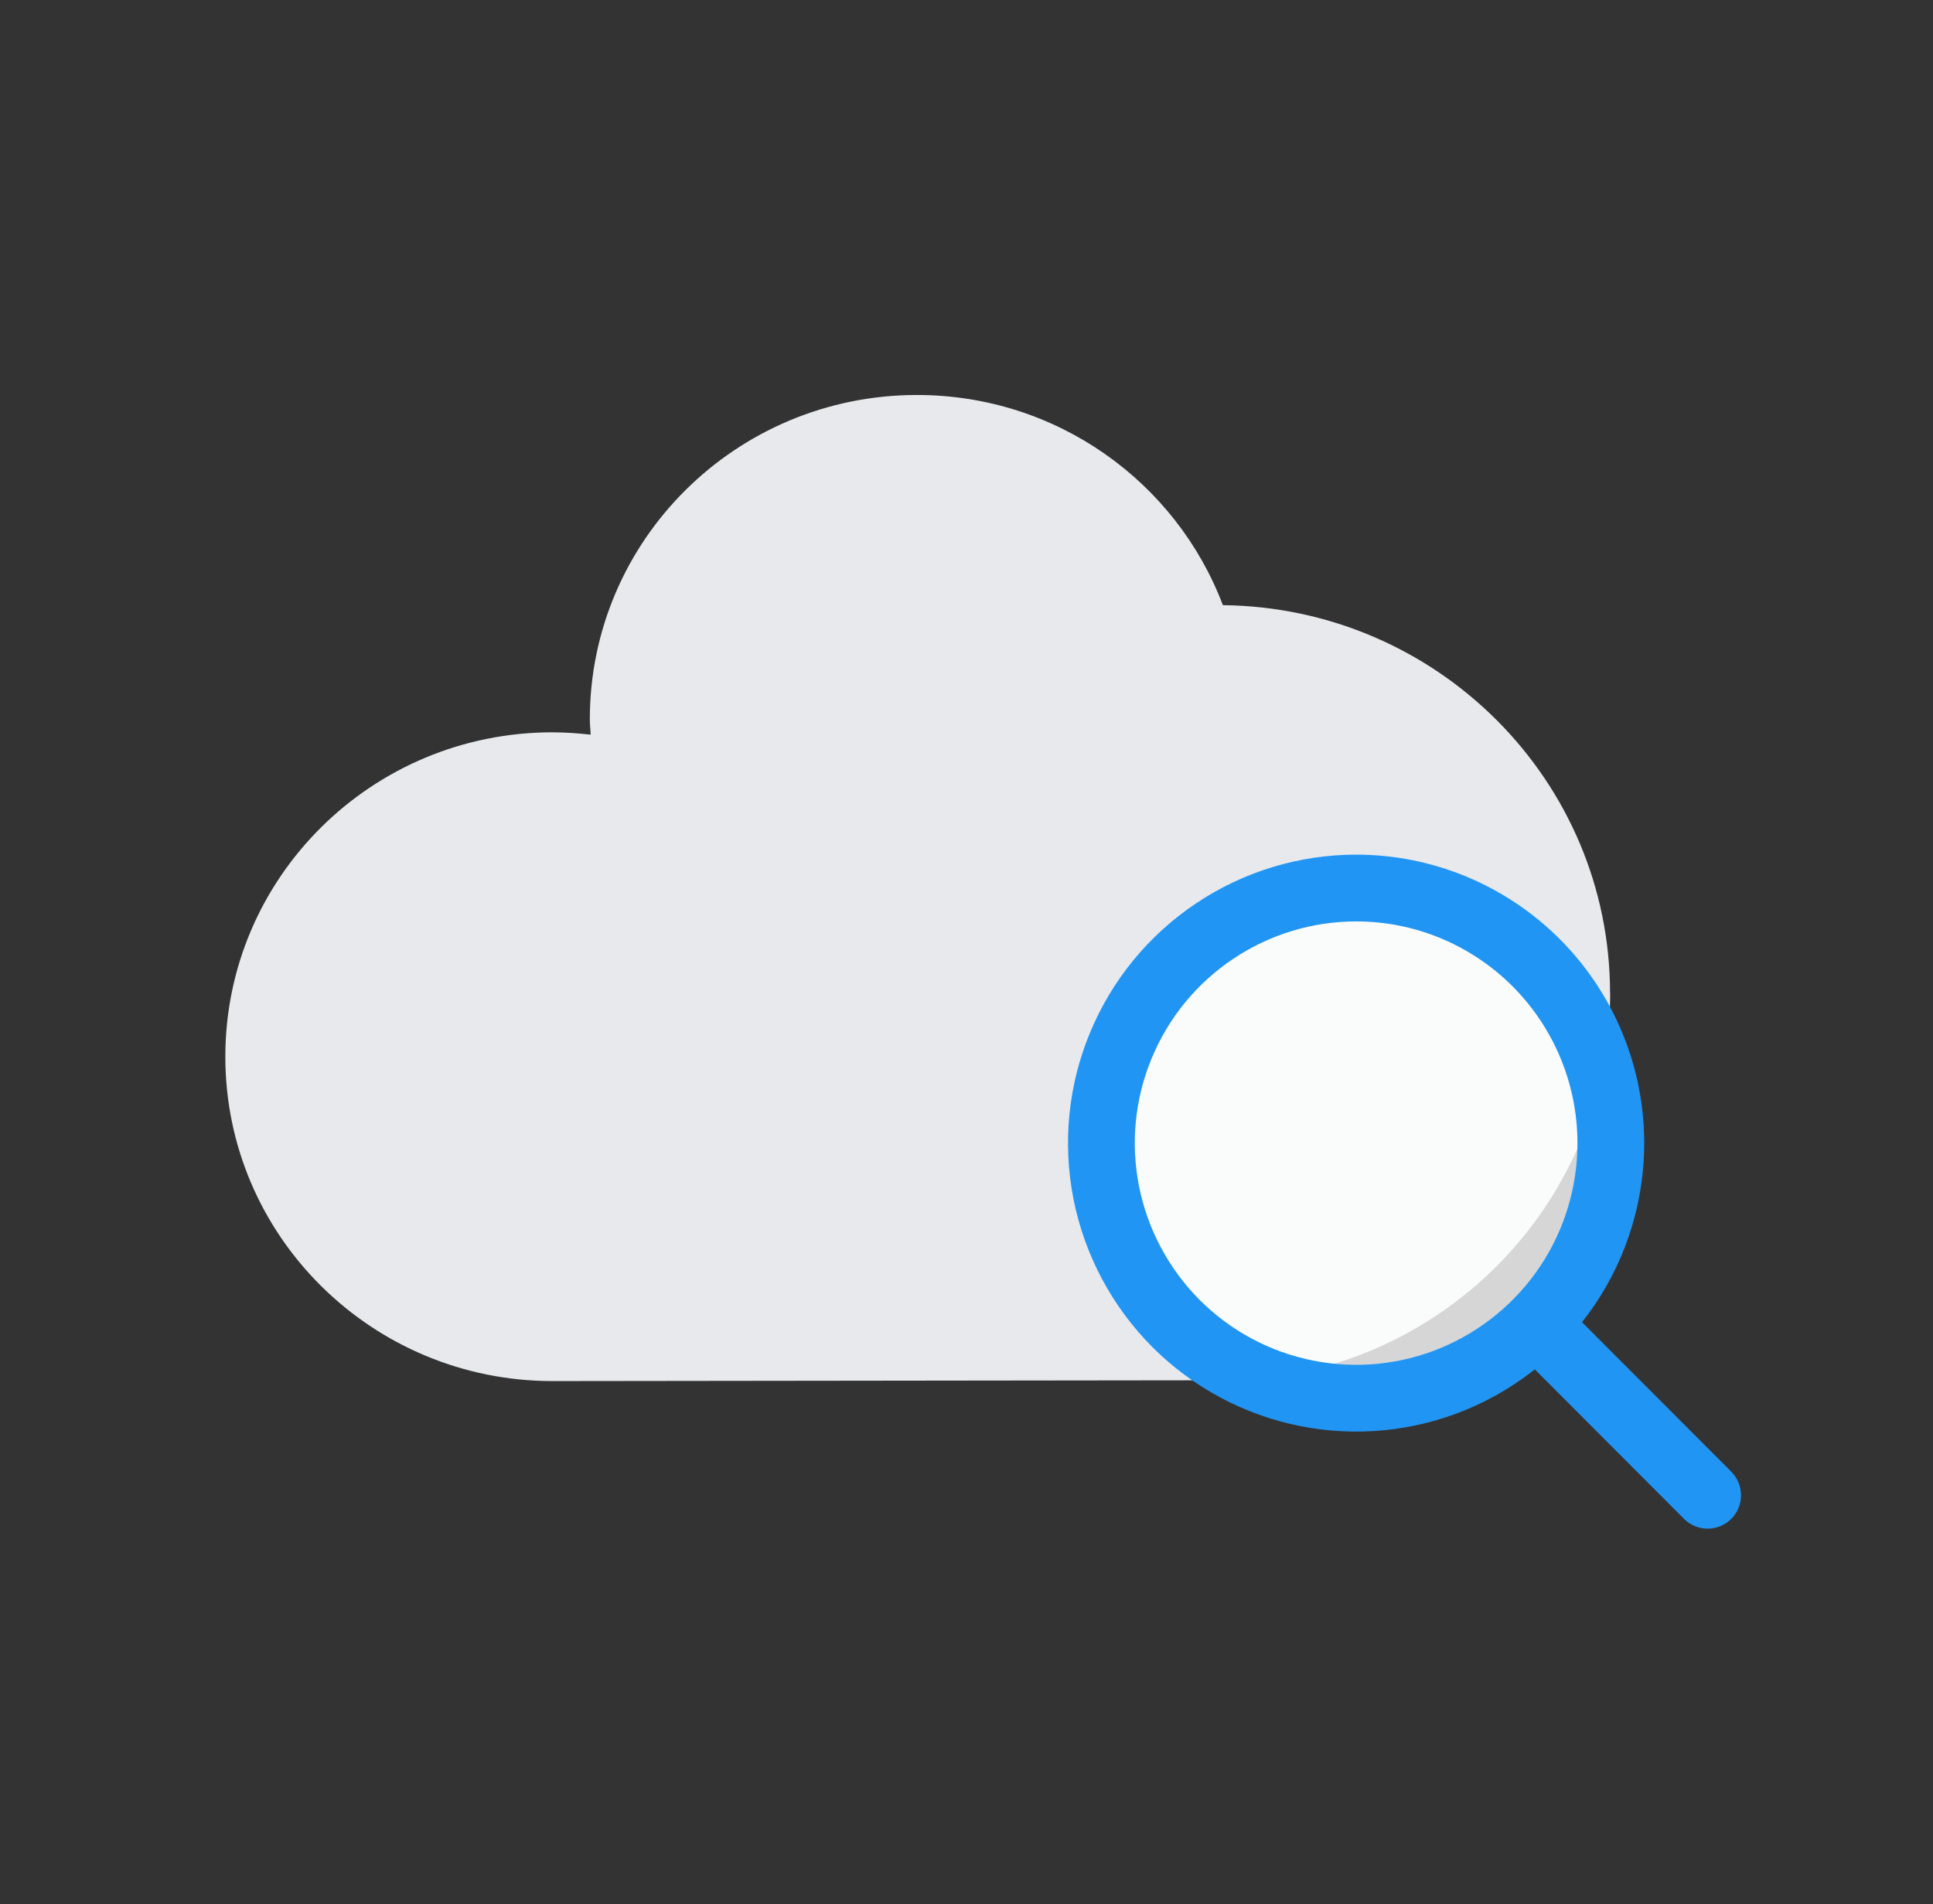
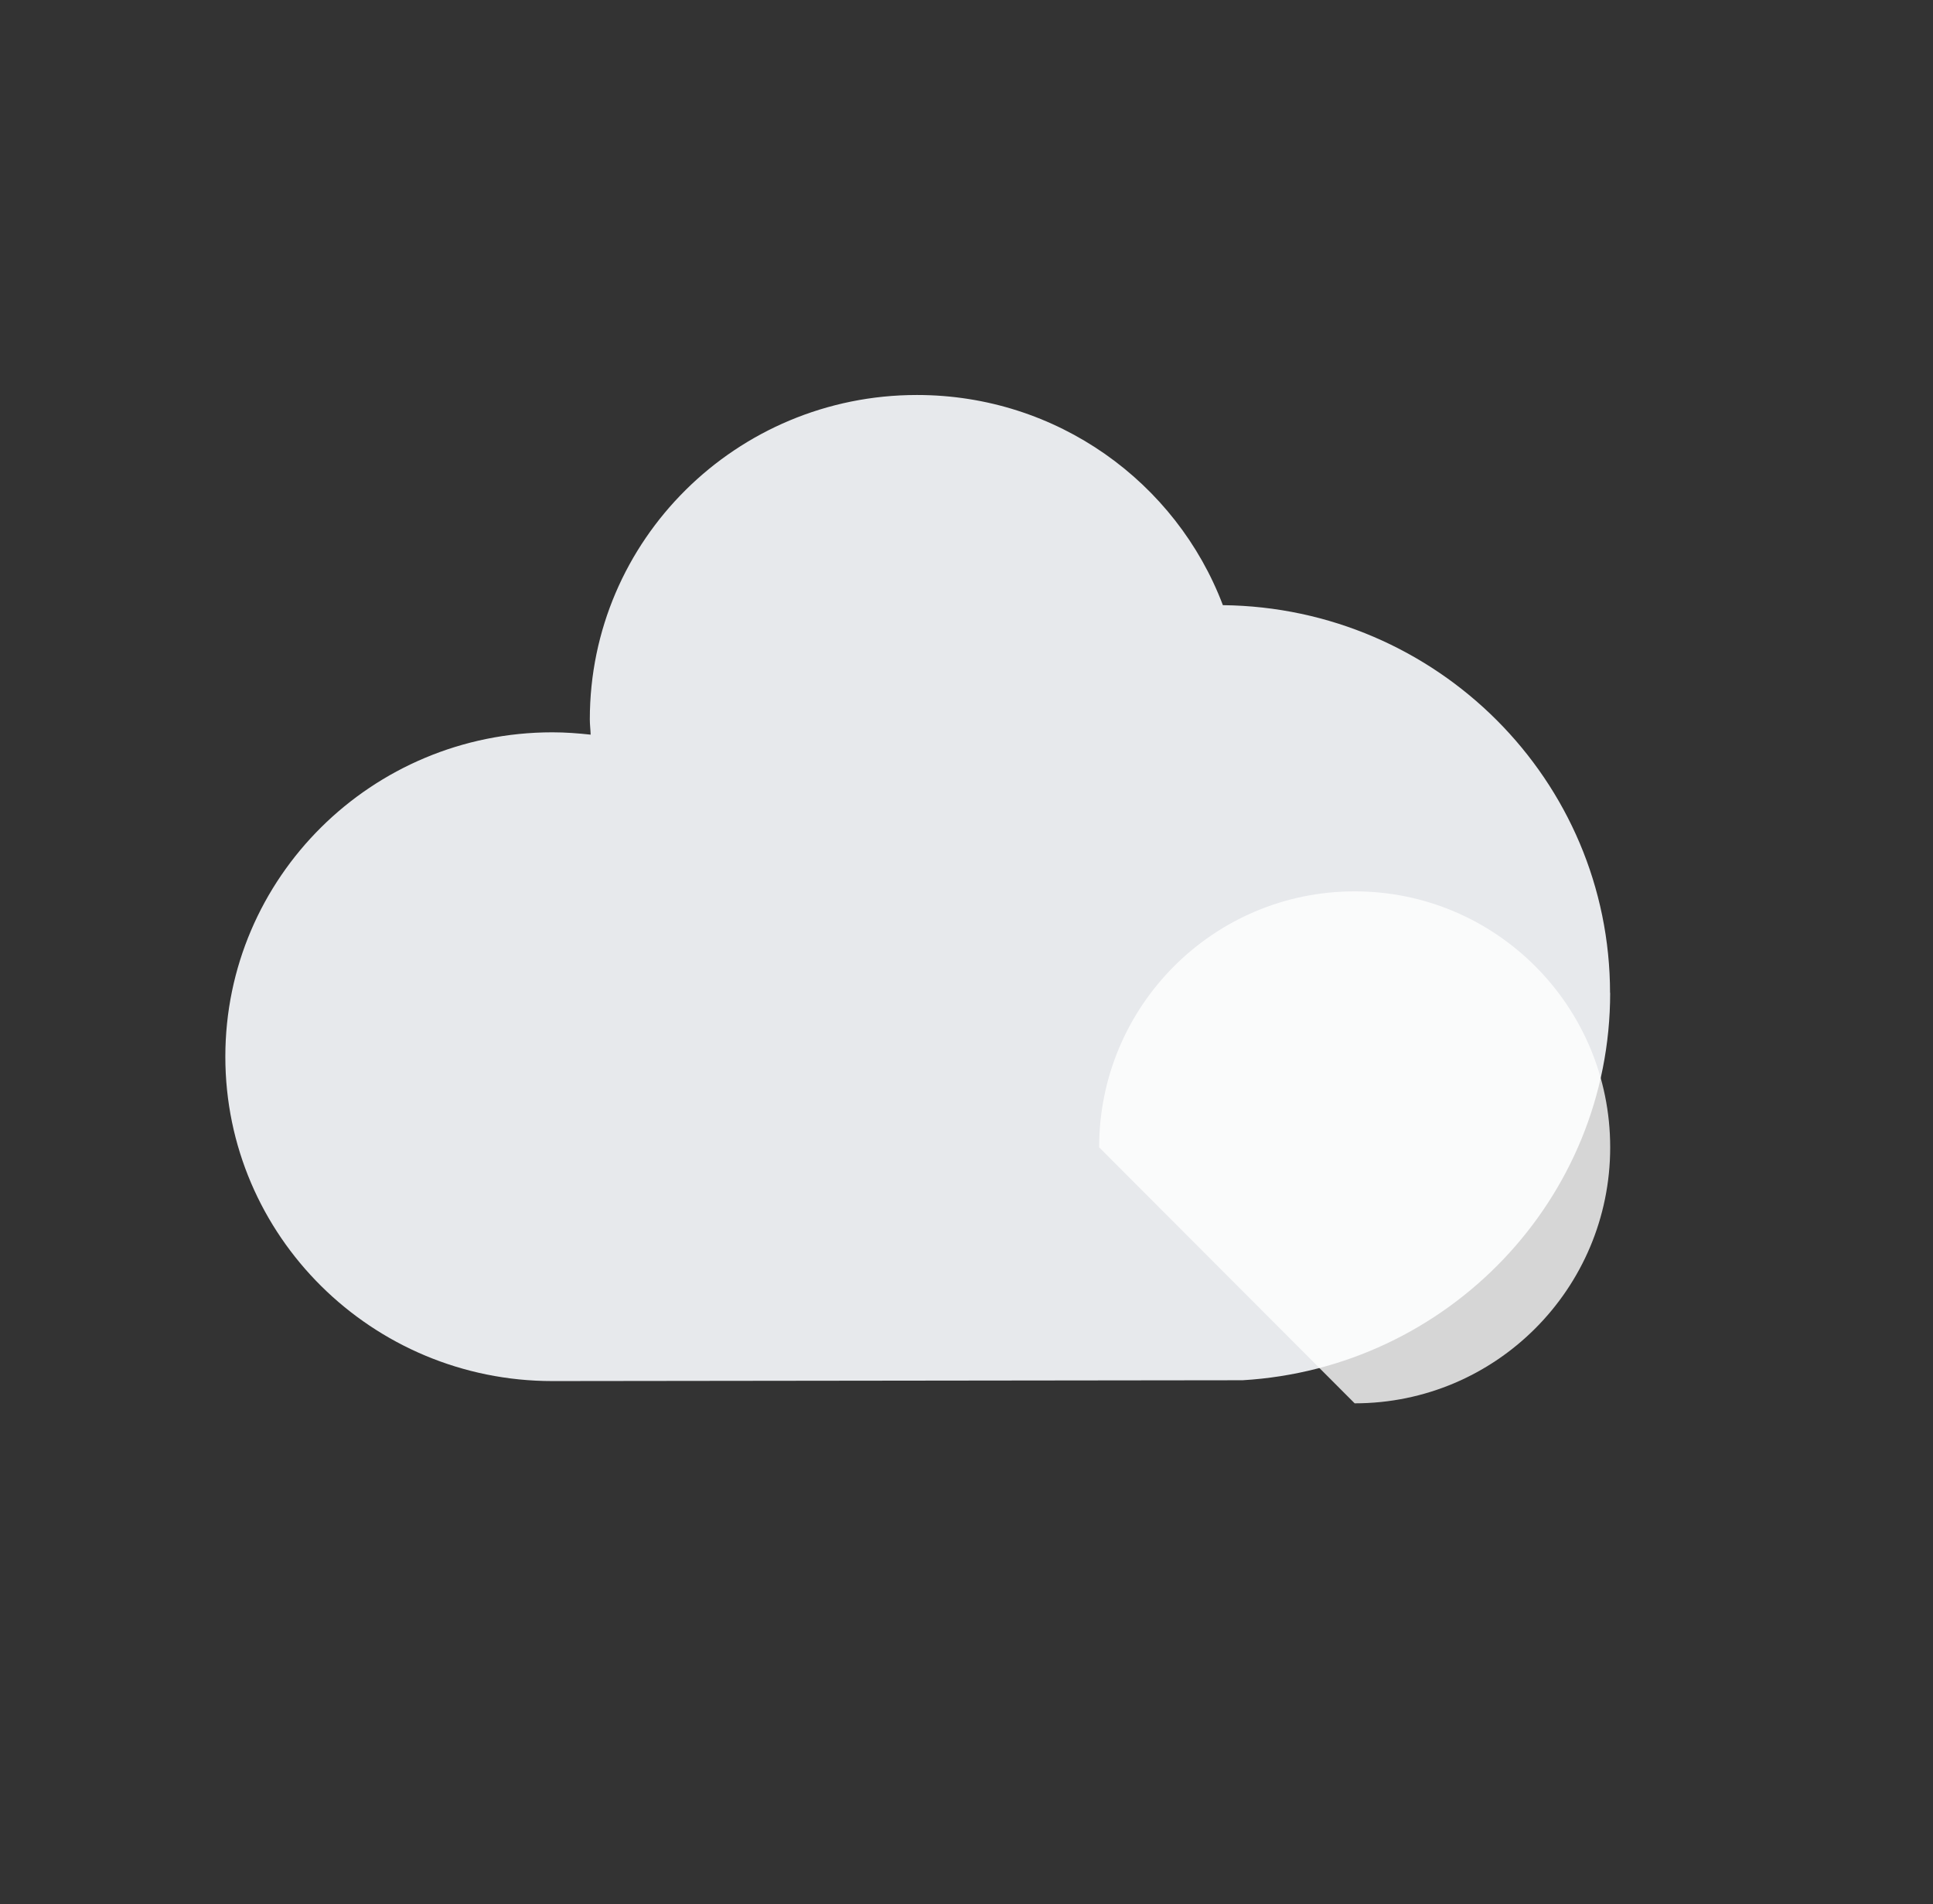
<svg xmlns="http://www.w3.org/2000/svg" width="68" height="67" viewBox="0 0 68 67" fill="none">
  <rect x="0" y="0" width="68" height="67" fill="#333333" stroke="none" />
  <path d="M56.639 34.946C56.639 27.452 50.55 21.375 43.019 21.293C41.383 16.971 37.186 13.898 32.257 13.898C25.898 13.898 20.749 19.011 20.749 25.311C20.749 25.495 20.773 25.673 20.778 25.849C20.334 25.801 19.891 25.767 19.435 25.767C13.076 25.767 7.927 30.88 7.927 37.181C7.927 43.482 13.081 48.594 19.435 48.594L43.711 48.565C50.923 48.139 56.643 42.199 56.643 34.934H56.639V34.946Z" fill="#E7E9EC" />
-   <path d="M47.655 49.377C52.622 49.377 56.644 45.343 56.644 40.37C56.644 35.397 52.622 31.363 47.655 31.363C42.688 31.363 38.666 35.397 38.666 40.37C38.666 45.343 42.688 49.377 47.655 49.377Z" fill="white" fill-opacity="0.8" />
-   <path d="M60.072 52.612L54.107 46.635M56.667 40.217C56.667 41.99 56.145 43.728 55.158 45.208C54.172 46.682 52.775 47.833 51.136 48.514C49.498 49.195 47.696 49.371 45.958 49.024C44.22 48.678 42.623 47.821 41.372 46.57C40.122 45.314 39.265 43.717 38.918 41.973C38.572 40.229 38.748 38.427 39.429 36.789C40.104 35.151 41.255 33.747 42.729 32.761C44.202 31.774 45.934 31.246 47.708 31.246C50.085 31.246 52.358 32.191 54.043 33.876C55.722 35.562 56.667 37.84 56.667 40.223V40.217Z" stroke="#2095F4" stroke-width="2.349" stroke-linecap="round" stroke-linejoin="round" />
+   <path d="M47.655 49.377C52.622 49.377 56.644 45.343 56.644 40.37C56.644 35.397 52.622 31.363 47.655 31.363C42.688 31.363 38.666 35.397 38.666 40.37Z" fill="white" fill-opacity="0.8" />
</svg>